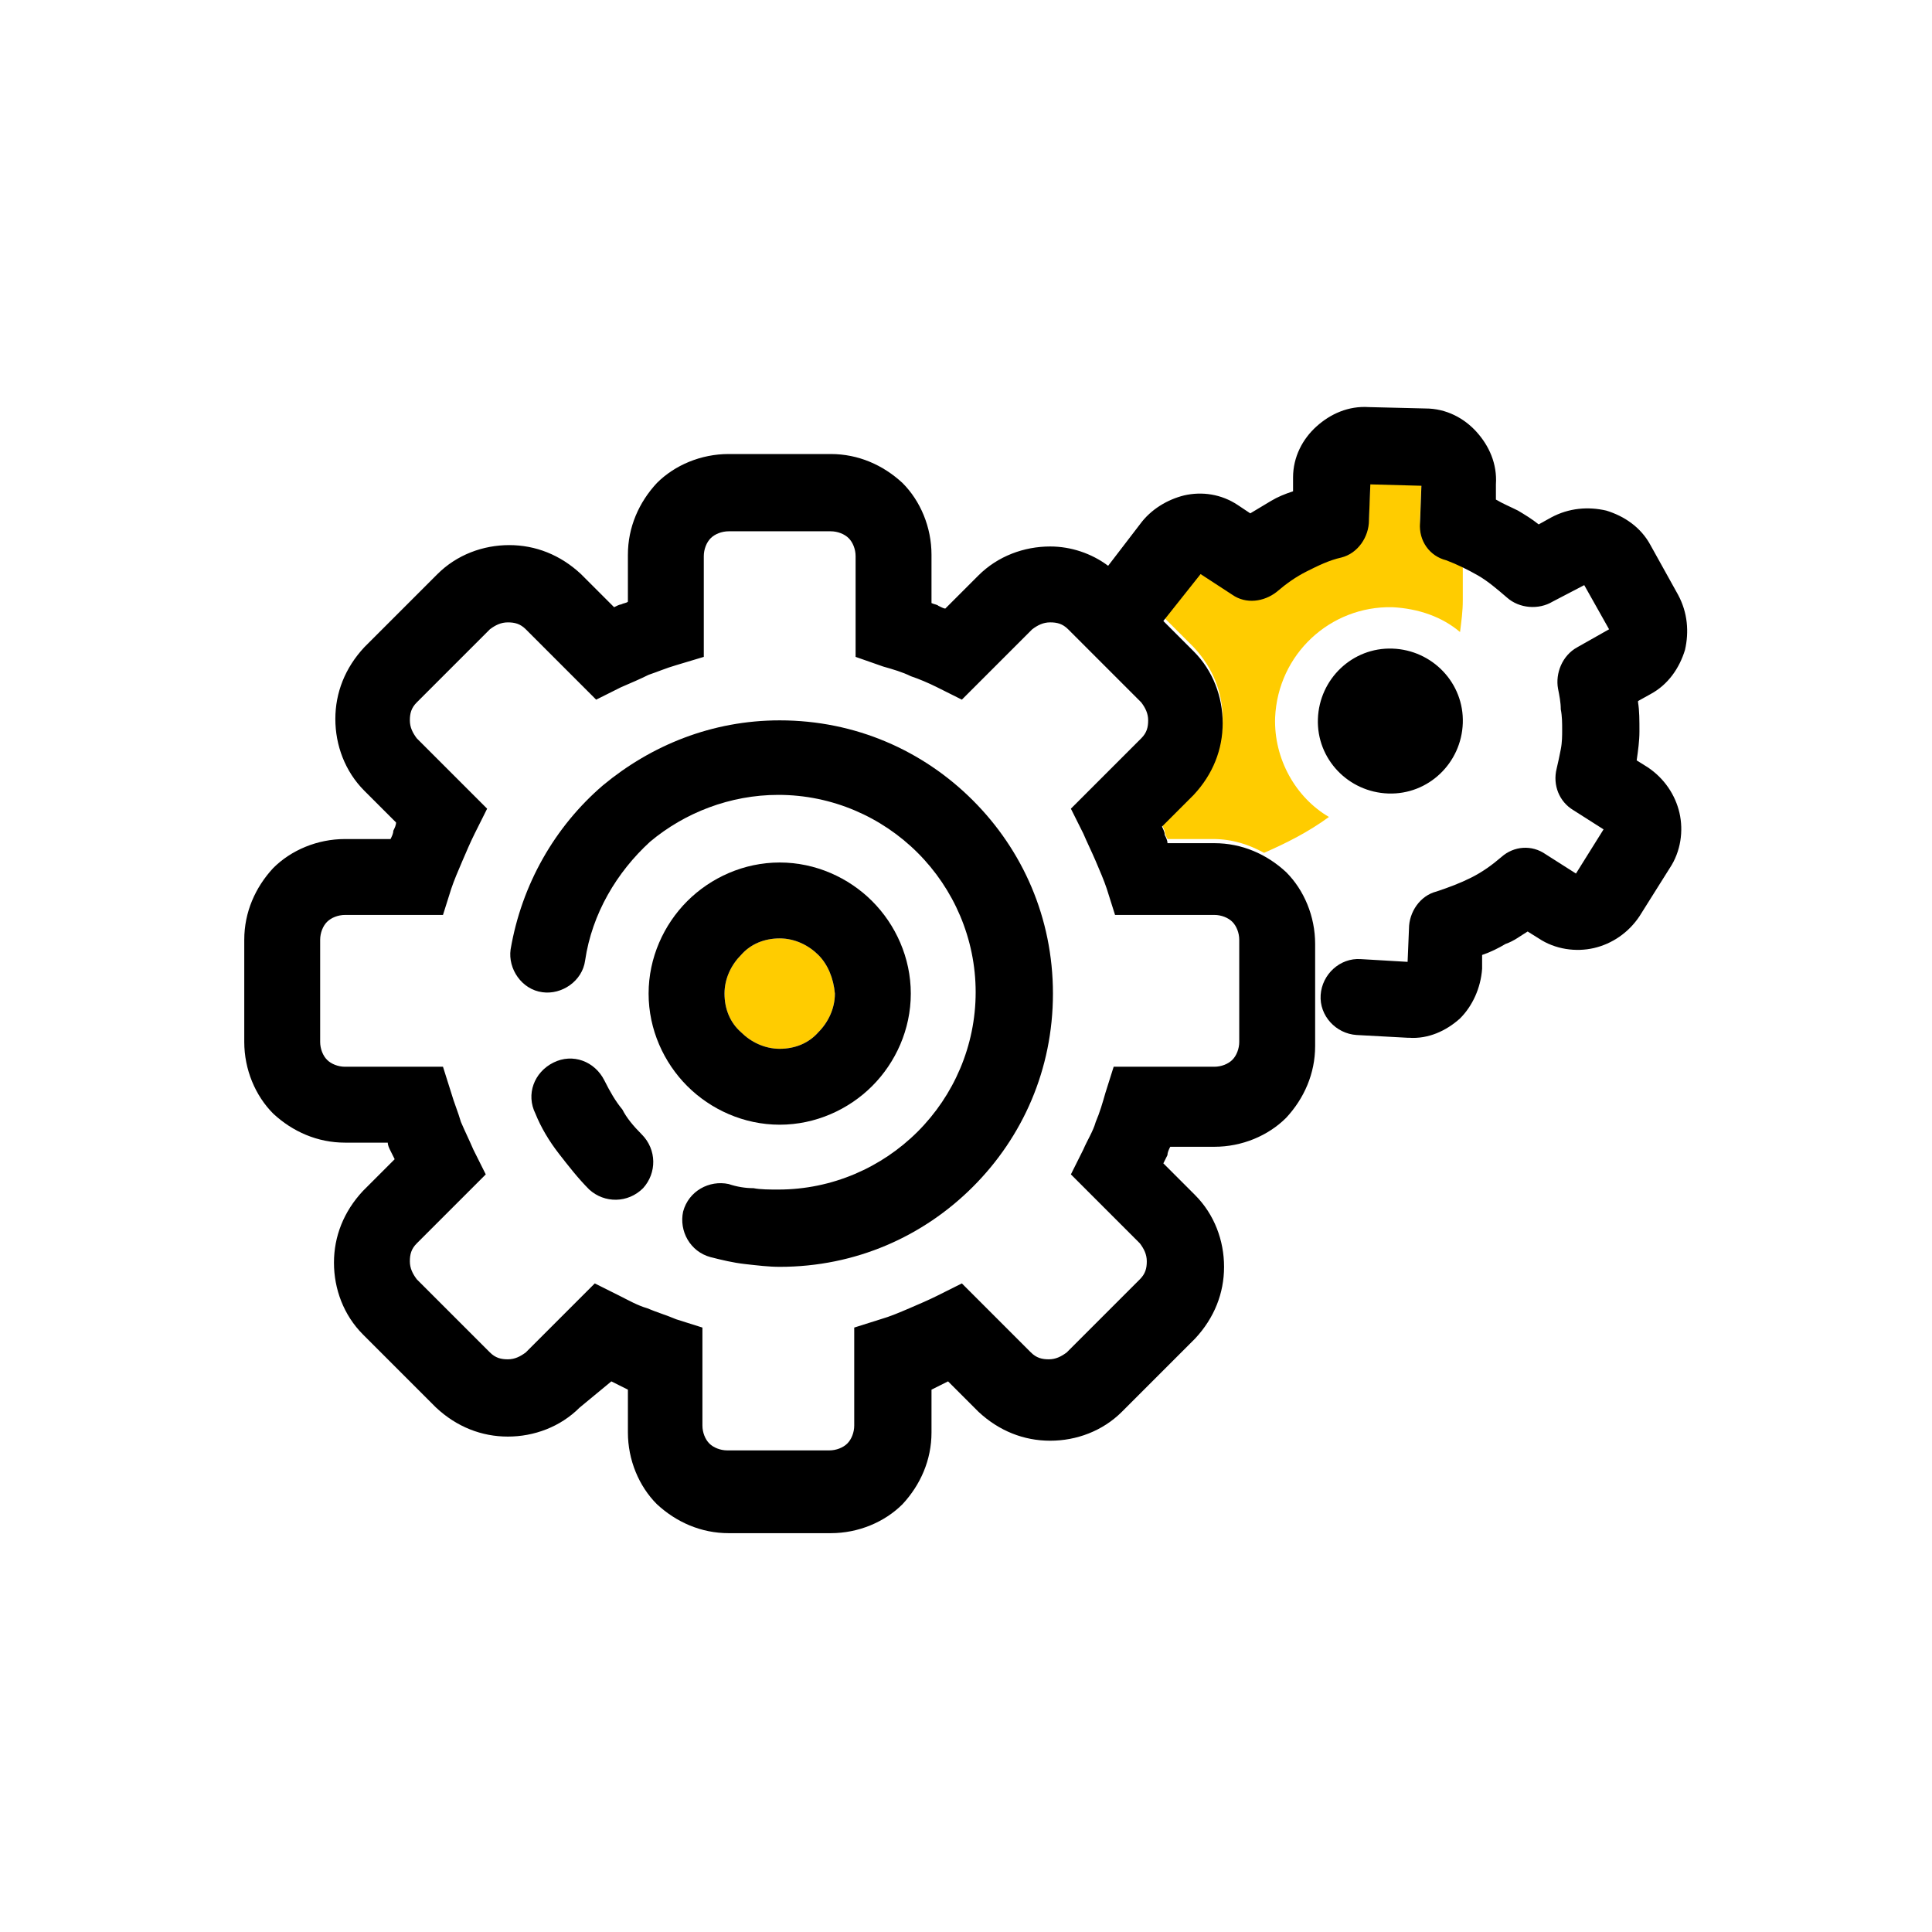
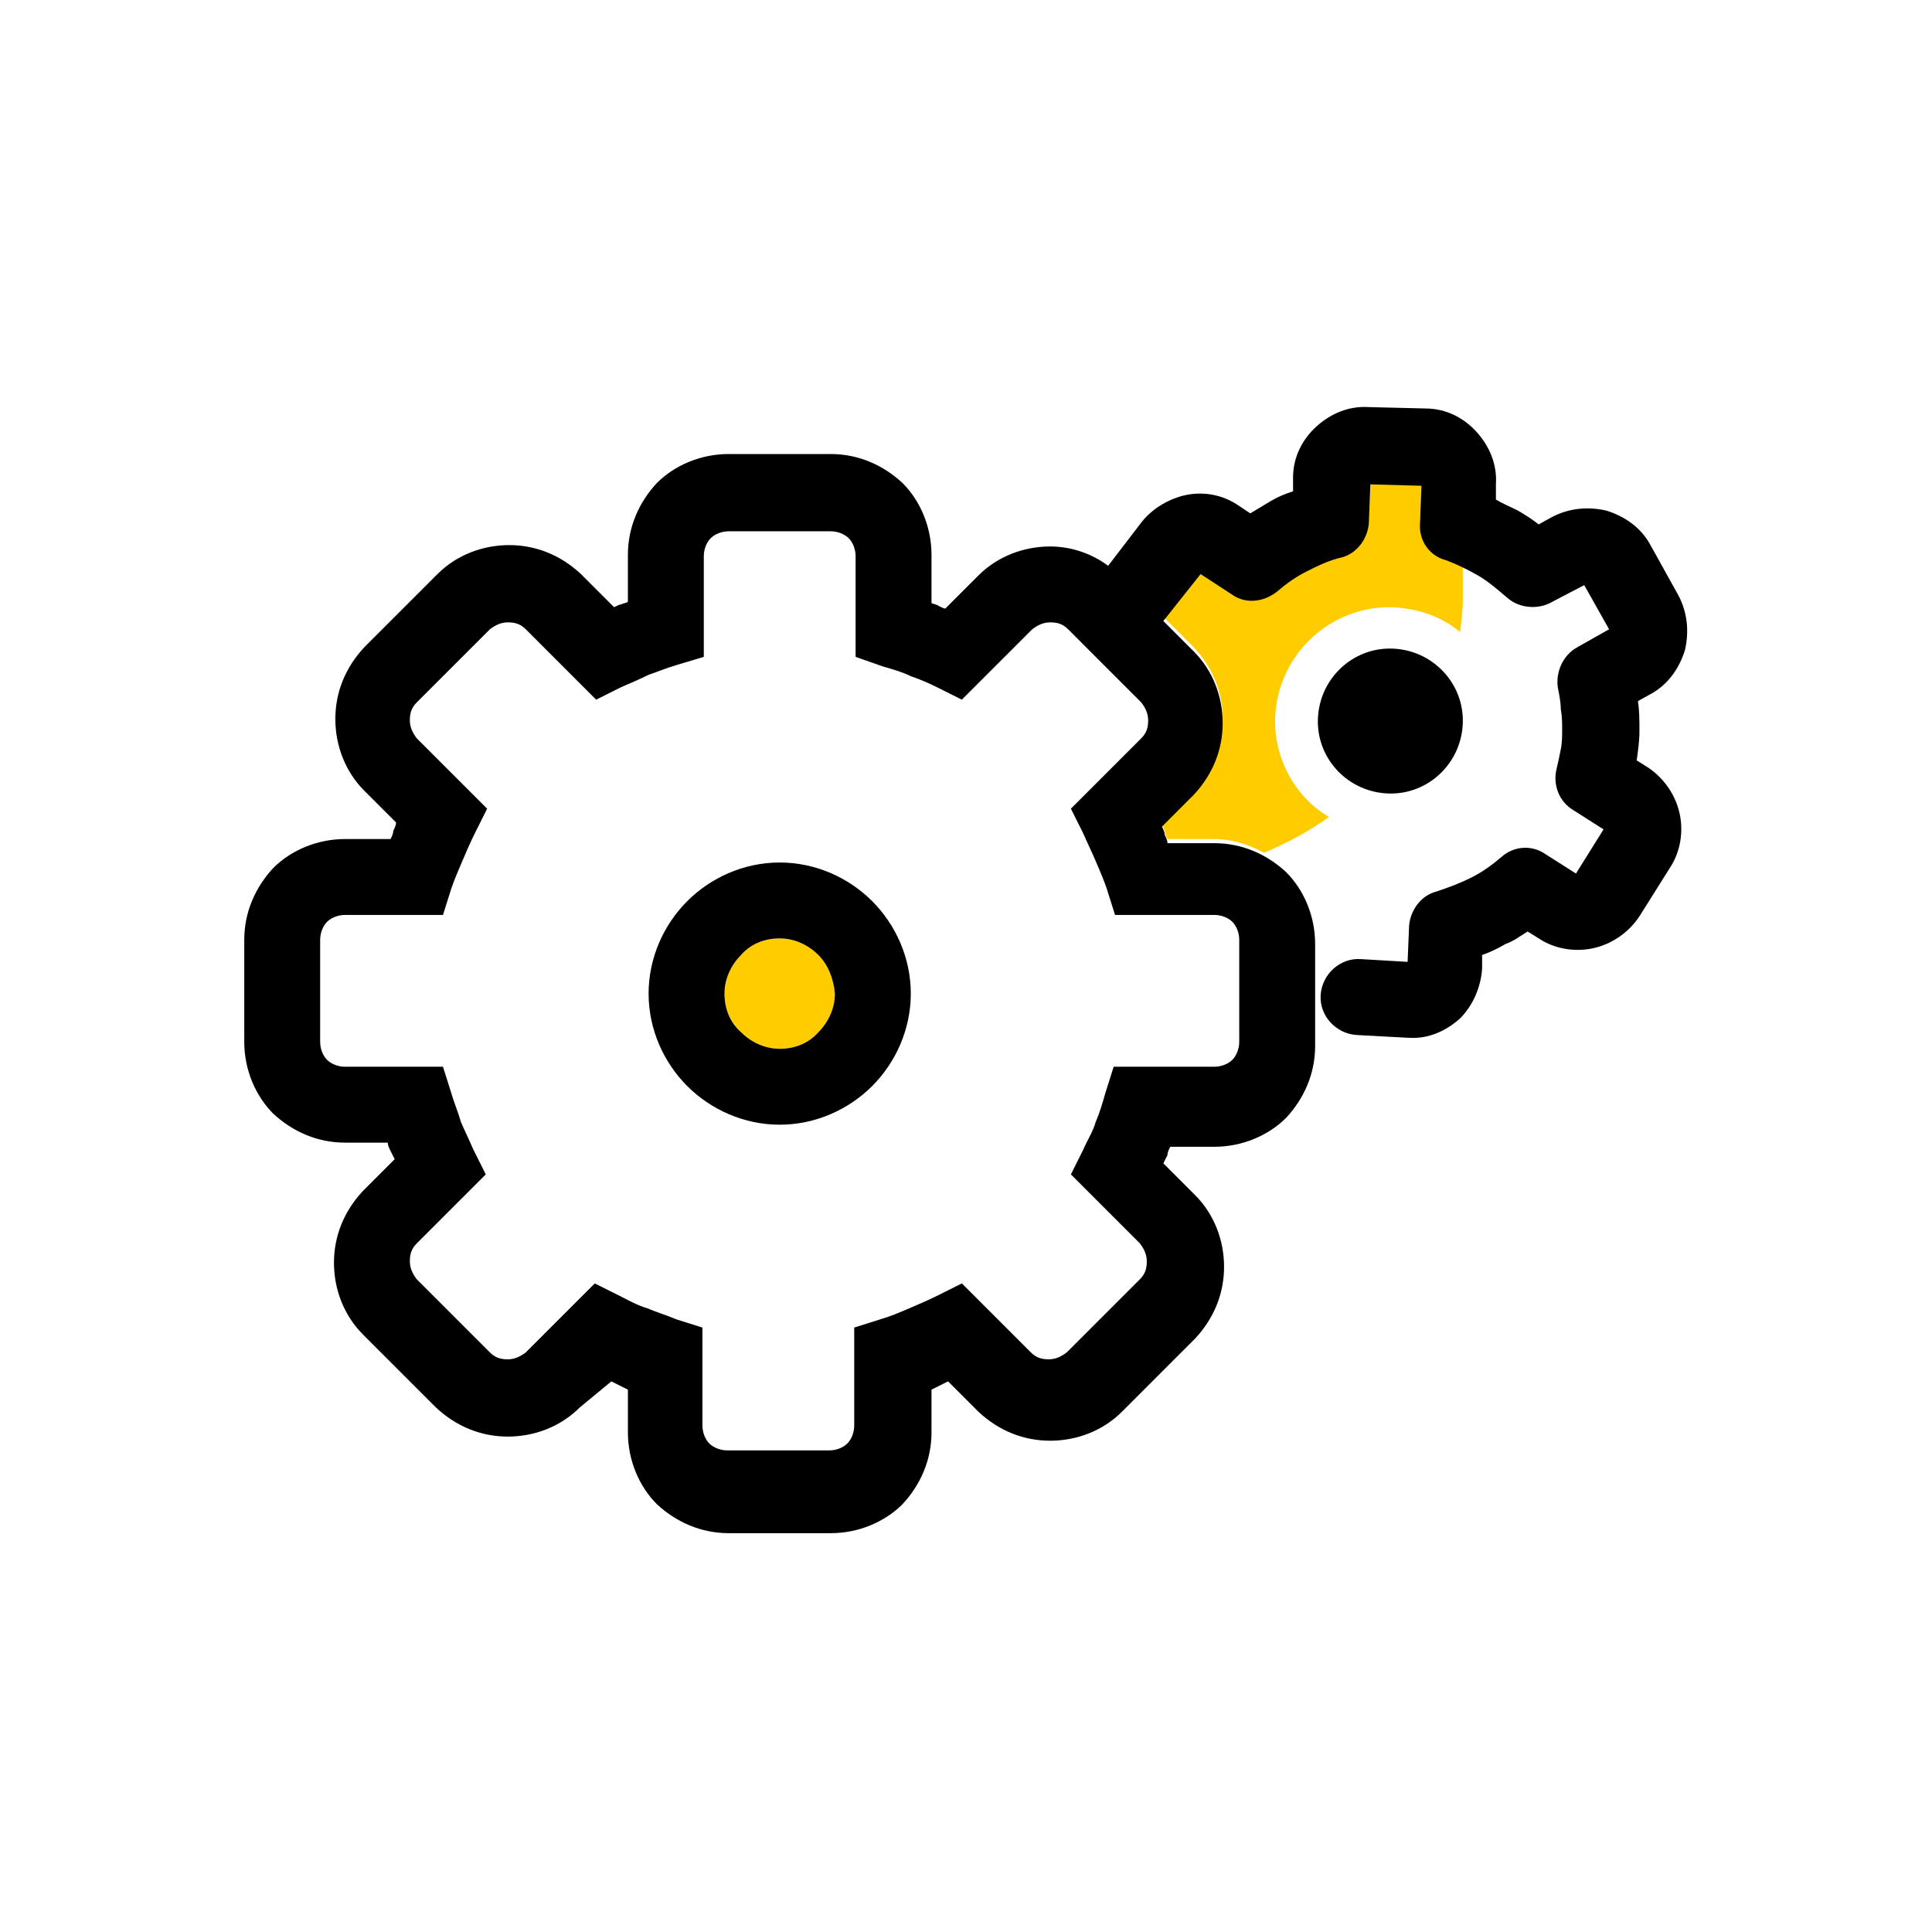
<svg xmlns="http://www.w3.org/2000/svg" id="Layer_1" x="0px" y="0px" viewBox="0 0 140 140" style="enable-background:new 0 0 140 140;" xml:space="preserve">
  <style type="text/css">
	.st0{fill-rule:evenodd;clip-rule:evenodd;fill:#FFCC00;}
</style>
  <g>
    <path class="st0" d="M106,40.8c0,1,0,1.9,0,2.7c0,0.8-0.1,1.5-0.2,2.3c-1.3-1.1-3-1.7-4.9-1.8c-4.5-0.1-8.3,3.4-8.5,8   c-0.1,3,1.5,5.8,3.9,7.2c-1.5,1.1-3.1,1.9-4.7,2.6c-1.1-0.6-2.3-1-3.7-1h-3.3c-0.1-0.2-0.2-0.4-0.2-0.6c-0.1-0.2-0.2-0.4-0.2-0.6   l2.3-2.3c1.4-1.4,2.1-3.3,2.1-5.2c0-1.9-0.7-3.7-2.1-5.2l-2.2-2.2l2.7-3.4c0,0,0,0,0,0l2.3,1.5c1,0.7,2.3,0.5,3.2-0.2l0,0   c0.7-0.6,1.4-1.1,2.2-1.5c0.8-0.4,1.6-0.7,2.5-1c1.2-0.3,2-1.5,2-2.7l0.1-2.6l3.7,0.1l-0.1,2.7c0,1.3,0.8,2.4,1.9,2.7   C105.3,40.5,105.7,40.6,106,40.8" />
    <path d="M66,49c-0.6-0.3-1.3-0.5-2-0.7L62,47.6v-2v-5.3c0-0.5-0.2-1-0.5-1.3c-0.3-0.3-0.8-0.5-1.3-0.5h-7.4c-0.5,0-1,0.2-1.3,0.5   c-0.3,0.3-0.5,0.8-0.5,1.3v5.3v2L49,48.2c-0.7,0.2-1.4,0.5-2,0.7c-0.6,0.3-1.3,0.6-2,0.9l-1.8,0.9l-1.4-1.4l-3.7-3.7   c-0.4-0.4-0.8-0.5-1.3-0.5c-0.5,0-0.9,0.2-1.3,0.5l-5.3,5.3c-0.4,0.4-0.5,0.8-0.5,1.3c0,0.5,0.2,0.9,0.5,1.3l3.7,3.7l1.4,1.4   l-0.9,1.8c-0.3,0.6-0.6,1.3-0.9,2c-0.3,0.7-0.6,1.4-0.8,2l-0.6,1.9h-2H25c-0.5,0-1,0.2-1.3,0.5c-0.3,0.3-0.5,0.8-0.5,1.3v7.4   c0,0.5,0.2,1,0.5,1.3c0.3,0.3,0.8,0.5,1.3,0.5h5.1h2l0.6,1.9c0.2,0.7,0.5,1.4,0.7,2.1c0.3,0.7,0.6,1.3,0.9,2l0.9,1.8l-1.4,1.4   l-3.6,3.6c-0.4,0.4-0.5,0.8-0.5,1.3c0,0.5,0.2,0.9,0.5,1.3l5.3,5.3c0.4,0.4,0.8,0.5,1.3,0.5c0.5,0,0.9-0.2,1.3-0.5l3.6-3.6l1.4-1.4   l1.8,0.9c0.6,0.3,1.3,0.7,2,0.9c0.7,0.3,1.4,0.5,2.1,0.8l1.9,0.6v2v5.1c0,0.5,0.2,1,0.5,1.3c0.3,0.3,0.8,0.5,1.3,0.5h7.4   c0.5,0,1-0.2,1.3-0.5c0.3-0.3,0.5-0.8,0.5-1.3v-5.1v-2l1.9-0.6c0.7-0.2,1.4-0.5,2.1-0.8c0.7-0.3,1.4-0.6,2-0.9l1.8-0.9l1.4,1.4   l3.6,3.6h0c0.4,0.4,0.8,0.5,1.3,0.5c0.5,0,0.9-0.2,1.3-0.5h0l5.3-5.3l0,0c0.4-0.4,0.5-0.8,0.5-1.3c0-0.5-0.2-0.9-0.5-1.3l0,0   l-3.6-3.6l-1.4-1.4l0.9-1.8c0.3-0.7,0.7-1.3,0.9-2c0.3-0.7,0.5-1.4,0.7-2.1l0.6-1.9h2H88c0.5,0,1-0.2,1.3-0.5   c0.3-0.3,0.5-0.8,0.5-1.3v-7.4c0-0.5-0.2-1-0.5-1.3c-0.3-0.3-0.8-0.5-1.3-0.5h-5.2h-2l-0.6-1.9c-0.2-0.6-0.5-1.3-0.8-2   c-0.3-0.7-0.6-1.3-0.9-2l-0.9-1.8l1.4-1.4l3.7-3.7c0.4-0.4,0.5-0.8,0.5-1.3c0-0.5-0.2-0.9-0.5-1.3l-5.3-5.3h0   c-0.4-0.4-0.8-0.5-1.3-0.5c-0.5,0-0.9,0.2-1.3,0.5h0l-3.7,3.7l-1.4,1.4l-1.8-0.9C67.3,49.5,66.6,49.2,66,49 M100.9,47   c2.9,0.1,5.2,2.5,5.1,5.4c-0.1,2.9-2.5,5.2-5.4,5.1c-2.9-0.1-5.2-2.5-5.1-5.4C95.6,49.2,98,46.9,100.9,47z M67.5,43.7   c0.2,0.1,0.4,0.1,0.5,0.2c0.2,0.1,0.4,0.2,0.5,0.2l2.4-2.4v0c1.4-1.4,3.3-2.1,5.2-2.1c1.5,0,3,0.5,4.2,1.4l2.3-3   c0.8-1.1,2-1.8,3.2-2.1c1.3-0.3,2.7-0.1,3.9,0.7l0.9,0.6c0.5-0.3,1-0.6,1.5-0.9c0.5-0.3,1-0.5,1.6-0.7l0-1c0-1.5,0.7-2.8,1.7-3.7   c1-0.9,2.3-1.5,3.8-1.4l4.1,0.1c1.5,0,2.8,0.7,3.7,1.7c0.9,1,1.5,2.3,1.4,3.8l0,1.1c0.5,0.3,1,0.5,1.6,0.8c0.5,0.3,1,0.6,1.5,1   l0.9-0.5l0,0c1.3-0.7,2.7-0.8,4-0.5c1.3,0.4,2.5,1.2,3.2,2.5l0,0l2,3.6l0,0c0.7,1.3,0.8,2.7,0.5,4c-0.4,1.3-1.2,2.5-2.5,3.2l0,0   l-0.9,0.5l0,0.1c0.1,0.6,0.1,1.3,0.1,2.1c0,0.7-0.1,1.4-0.2,2.1l0,0l0.8,0.5c1.2,0.8,2,2,2.3,3.3c0.3,1.3,0.1,2.8-0.7,4l-2.2,3.5   c-0.8,1.2-2,2-3.3,2.3c-1.3,0.3-2.8,0.1-4-0.7l-0.8-0.5c-0.5,0.3-1,0.7-1.6,0.9c-0.5,0.3-1.1,0.6-1.7,0.8l0,0.9l0,0h0l0,0.1l0,0h0   c-0.1,1.4-0.7,2.7-1.6,3.6c-1,0.9-2.3,1.5-3.7,1.4l0,0v0l-0.1,0l0,0v0l-3.7-0.2c-1.5-0.1-2.7-1.4-2.6-2.9c0.1-1.5,1.4-2.7,2.9-2.6   l3.4,0.2l0.1-2.4c0-1.2,0.8-2.4,2-2.7c0.9-0.3,1.7-0.6,2.5-1c0.8-0.4,1.5-0.9,2.2-1.5c0.9-0.8,2.2-0.9,3.2-0.2l2.2,1.4l2-3.2   l-2.2-1.4l0,0c-1-0.6-1.5-1.8-1.2-3c0.1-0.4,0.2-0.9,0.3-1.4c0.1-0.5,0.1-1,0.1-1.4c0-0.5,0-1-0.1-1.5c0-0.5-0.1-1-0.2-1.5h0   c-0.2-1.1,0.3-2.4,1.4-3l2.3-1.3l0,0l0,0l-1.8-3.2l0,0l0,0l-2.3,1.2c-1,0.6-2.4,0.5-3.3-0.3c-0.7-0.6-1.4-1.2-2.1-1.6   c-0.7-0.4-1.5-0.8-2.3-1.1c-1.2-0.3-2-1.4-1.9-2.7l0.1-2.7l-3.7-0.1l-0.1,2.6c0,1.2-0.8,2.4-2,2.7c-0.9,0.2-1.7,0.6-2.5,1   c-0.8,0.4-1.5,0.9-2.2,1.5l0,0c-0.9,0.7-2.2,0.9-3.2,0.2l-2.3-1.5c0,0,0,0,0,0l-2.7,3.4l2.2,2.2c1.4,1.4,2.1,3.3,2.1,5.2   c0,1.9-0.7,3.7-2.1,5.2l-2.3,2.3c0.1,0.2,0.2,0.4,0.2,0.6c0.1,0.2,0.2,0.4,0.2,0.6H88c2,0,3.8,0.8,5.2,2.1c1.3,1.3,2.1,3.2,2.1,5.2   v7.4c0,2-0.8,3.8-2.1,5.2c-1.3,1.3-3.2,2.1-5.2,2.1h-3.2c-0.1,0.2-0.2,0.4-0.2,0.6c-0.1,0.2-0.2,0.4-0.3,0.6l2.3,2.3l0,0   c1.4,1.4,2.1,3.3,2.1,5.2c0,1.9-0.7,3.7-2.1,5.2l0,0l-5.3,5.3v0c-1.4,1.4-3.3,2.1-5.2,2.1c-1.9,0-3.7-0.7-5.2-2.1v0l-2.2-2.2   c-0.2,0.1-0.4,0.2-0.6,0.3c-0.2,0.1-0.4,0.2-0.6,0.3v3.1c0,2-0.8,3.8-2.1,5.2c-1.3,1.3-3.2,2.1-5.2,2.1h-7.4c-2,0-3.8-0.8-5.2-2.1   c-1.3-1.3-2.1-3.2-2.1-5.2v-3.1c-0.2-0.1-0.4-0.2-0.6-0.3c-0.2-0.1-0.4-0.2-0.6-0.3L42,102c-1.4,1.4-3.3,2.1-5.2,2.1   c-1.9,0-3.7-0.7-5.2-2.1l-5.3-5.3c-1.4-1.4-2.1-3.3-2.1-5.2c0-1.9,0.7-3.7,2.1-5.2l2.3-2.3c-0.1-0.2-0.2-0.4-0.3-0.6   c-0.1-0.2-0.2-0.4-0.2-0.6H25c-2,0-3.8-0.8-5.2-2.1c-1.3-1.3-2.1-3.2-2.1-5.2v-7.4c0-2,0.8-3.8,2.1-5.2c1.3-1.3,3.2-2.1,5.2-2.1   h3.3c0.1-0.2,0.2-0.4,0.2-0.6c0.1-0.2,0.2-0.4,0.2-0.6l-2.3-2.3c-1.4-1.4-2.1-3.3-2.1-5.2c0-1.9,0.7-3.7,2.1-5.2l5.3-5.3   c1.4-1.4,3.3-2.1,5.2-2.1c1.9,0,3.7,0.7,5.2,2.1l2.4,2.4c0.2-0.1,0.4-0.2,0.5-0.2c0.2-0.1,0.4-0.1,0.5-0.2v-3.4   c0-2,0.8-3.8,2.1-5.2c1.3-1.3,3.2-2.1,5.2-2.1h7.4c2,0,3.8,0.8,5.2,2.1c1.3,1.3,2.1,3.2,2.1,5.2V43.7z" />
-     <path d="M46.5,82.2c1.1,1.1,1.1,2.8,0.1,3.9c-1.1,1.1-2.8,1.1-3.9,0.1c-0.8-0.8-1.5-1.7-2.2-2.6c-0.7-0.9-1.3-1.9-1.7-2.9   c-0.7-1.4-0.1-3,1.3-3.7c1.4-0.7,3-0.1,3.7,1.3c0.4,0.8,0.8,1.5,1.3,2.1C45.4,81,45.9,81.6,46.5,82.2 M42.4,69.6   c-0.2,1.5-1.7,2.5-3.1,2.3c-1.5-0.2-2.5-1.7-2.3-3.1c0.8-4.7,3.2-8.9,6.7-11.9c3.5-2.9,7.9-4.7,12.8-4.7c5.5,0,10.4,2.2,14,5.8   c3.6,3.6,5.8,8.5,5.8,14c0,5.5-2.2,10.4-5.8,14c-3.6,3.6-8.5,5.8-14,5.8c-0.8,0-1.6-0.1-2.5-0.2c-0.9-0.1-1.7-0.3-2.5-0.5   c-1.5-0.4-2.3-1.9-2-3.3c0.4-1.5,1.9-2.3,3.3-2c0.6,0.2,1.2,0.3,1.8,0.3c0.5,0.1,1.2,0.1,1.8,0.1c3.9,0,7.5-1.6,10.1-4.2   c2.6-2.6,4.2-6.2,4.2-10.1c0-3.9-1.6-7.5-4.2-10.1c-2.6-2.6-6.2-4.2-10.1-4.2c-3.5,0-6.8,1.3-9.3,3.4   C44.7,63.2,42.9,66.2,42.4,69.6z" />
    <path class="st0" d="M59.3,69.2c-0.7-0.7-1.7-1.2-2.8-1.2c-1.1,0-2.1,0.4-2.8,1.2c-0.7,0.7-1.2,1.7-1.2,2.8c0,1.1,0.4,2.1,1.2,2.8   c0.7,0.7,1.7,1.2,2.8,1.2c1.1,0,2.1-0.4,2.8-1.2c0.7-0.7,1.2-1.7,1.2-2.8C60.4,70.9,60,69.9,59.3,69.2" />
    <path d="M59.3,69.2c-0.7-0.7-1.7-1.2-2.8-1.2c-1.1,0-2.1,0.4-2.8,1.2c-0.7,0.7-1.2,1.7-1.2,2.8c0,1.1,0.4,2.1,1.2,2.8   c0.7,0.7,1.7,1.2,2.8,1.2c1.1,0,2.1-0.4,2.8-1.2c0.7-0.7,1.2-1.7,1.2-2.8C60.4,70.9,60,69.9,59.3,69.2 M56.5,62.5   c2.6,0,5,1.1,6.7,2.8c1.7,1.7,2.8,4.1,2.8,6.7c0,2.6-1.1,5-2.8,6.7s-4.1,2.8-6.7,2.8c-2.6,0-5-1.1-6.7-2.8   c-1.7-1.7-2.8-4.1-2.8-6.7c0-2.6,1.1-5,2.8-6.7C51.5,63.6,53.9,62.5,56.5,62.5z" />
  </g>
</svg>